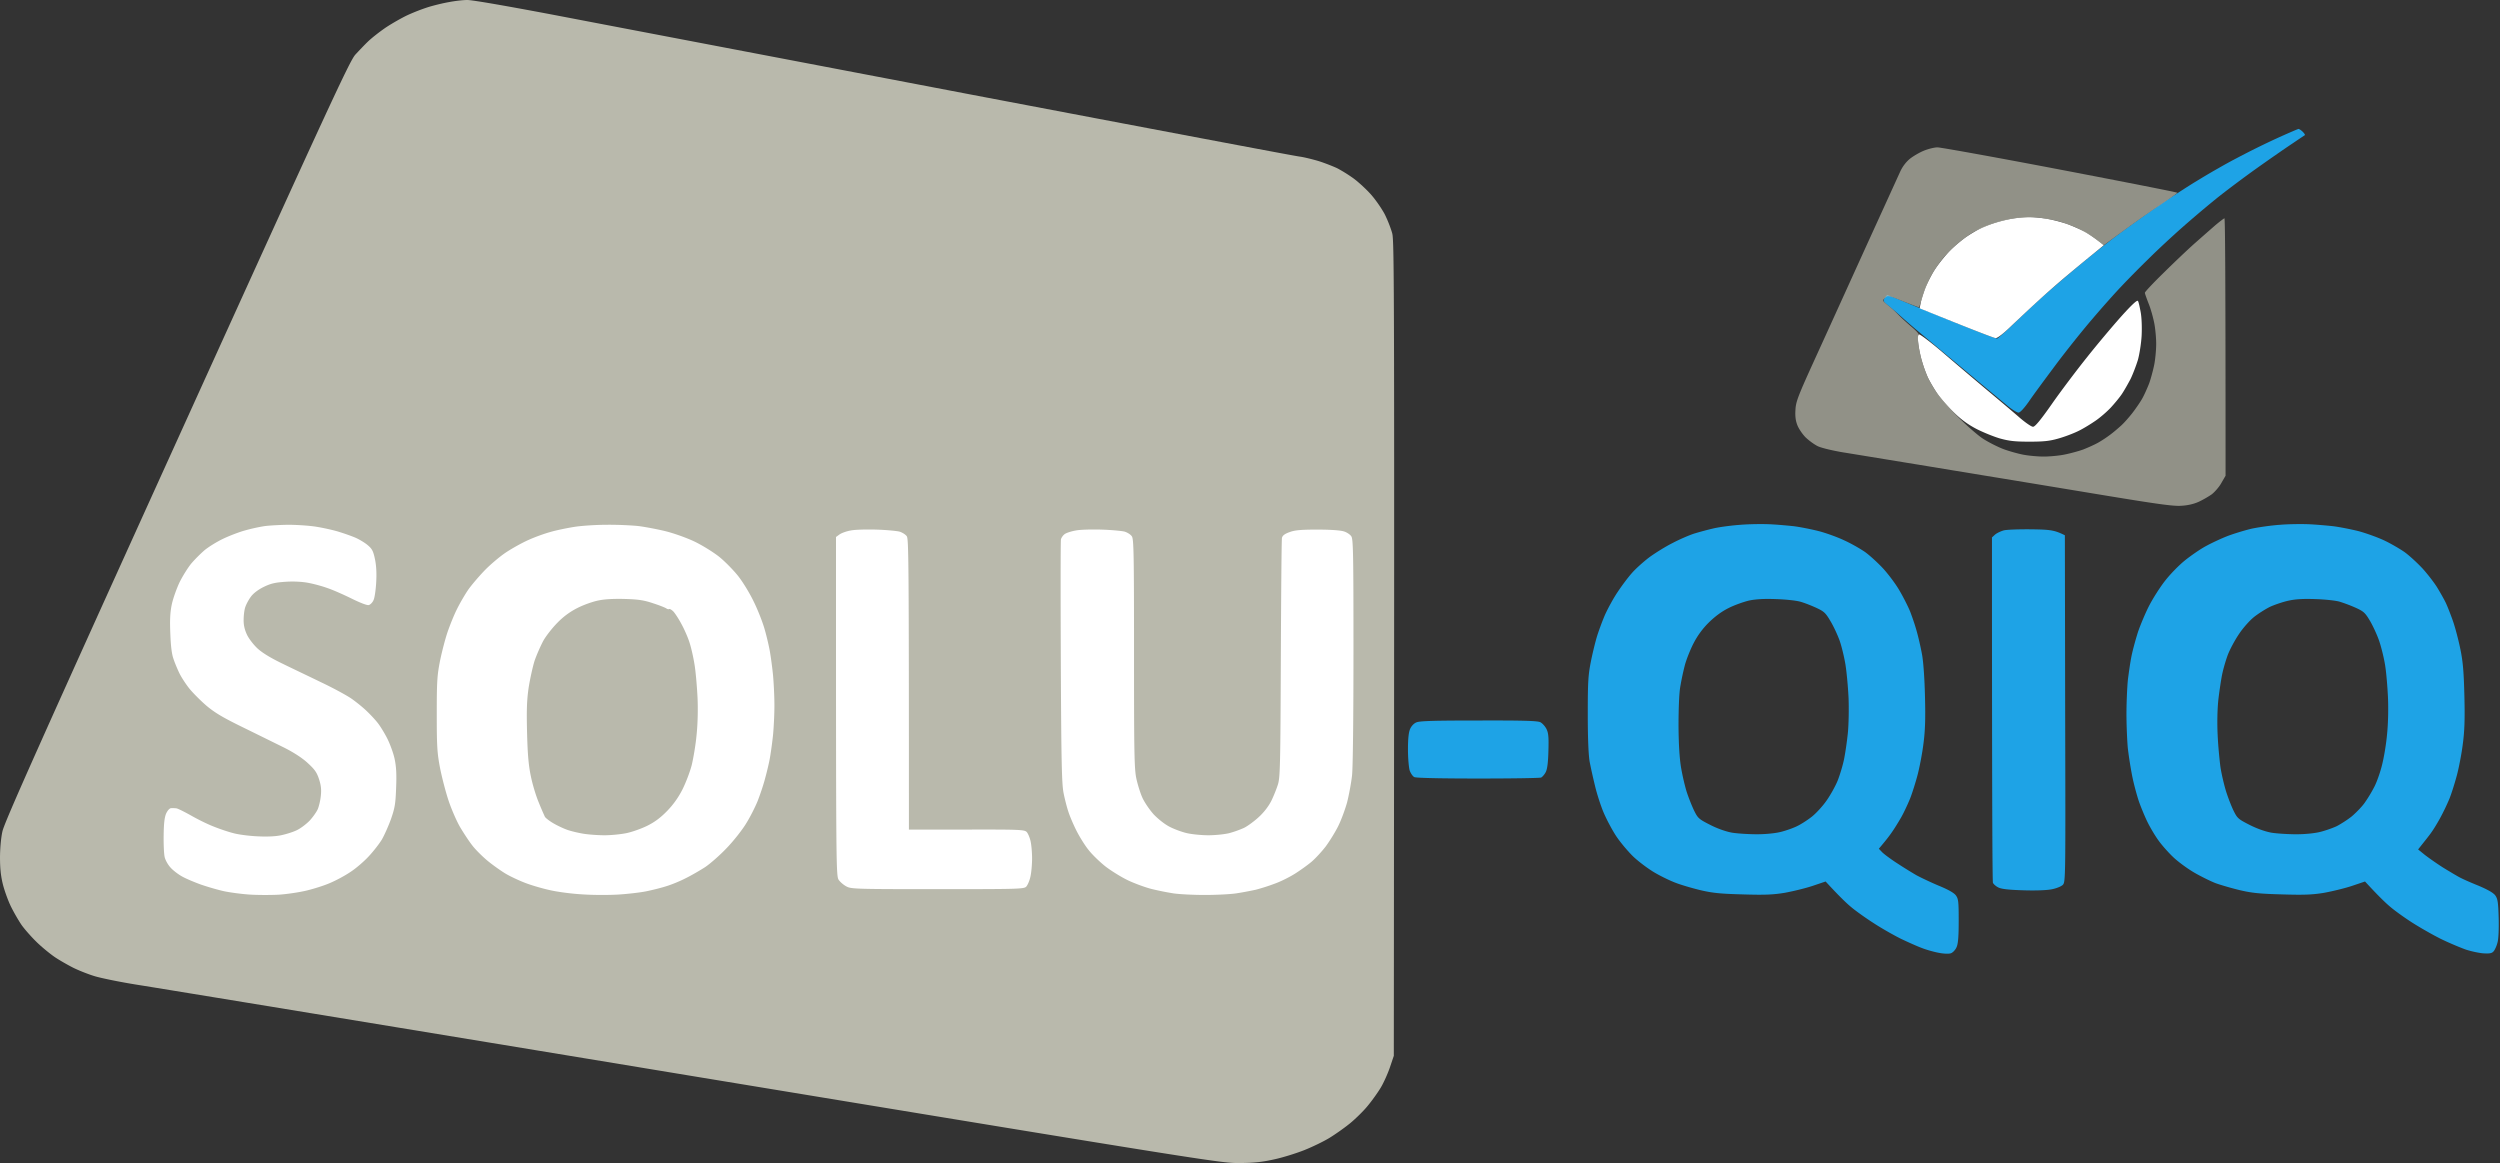
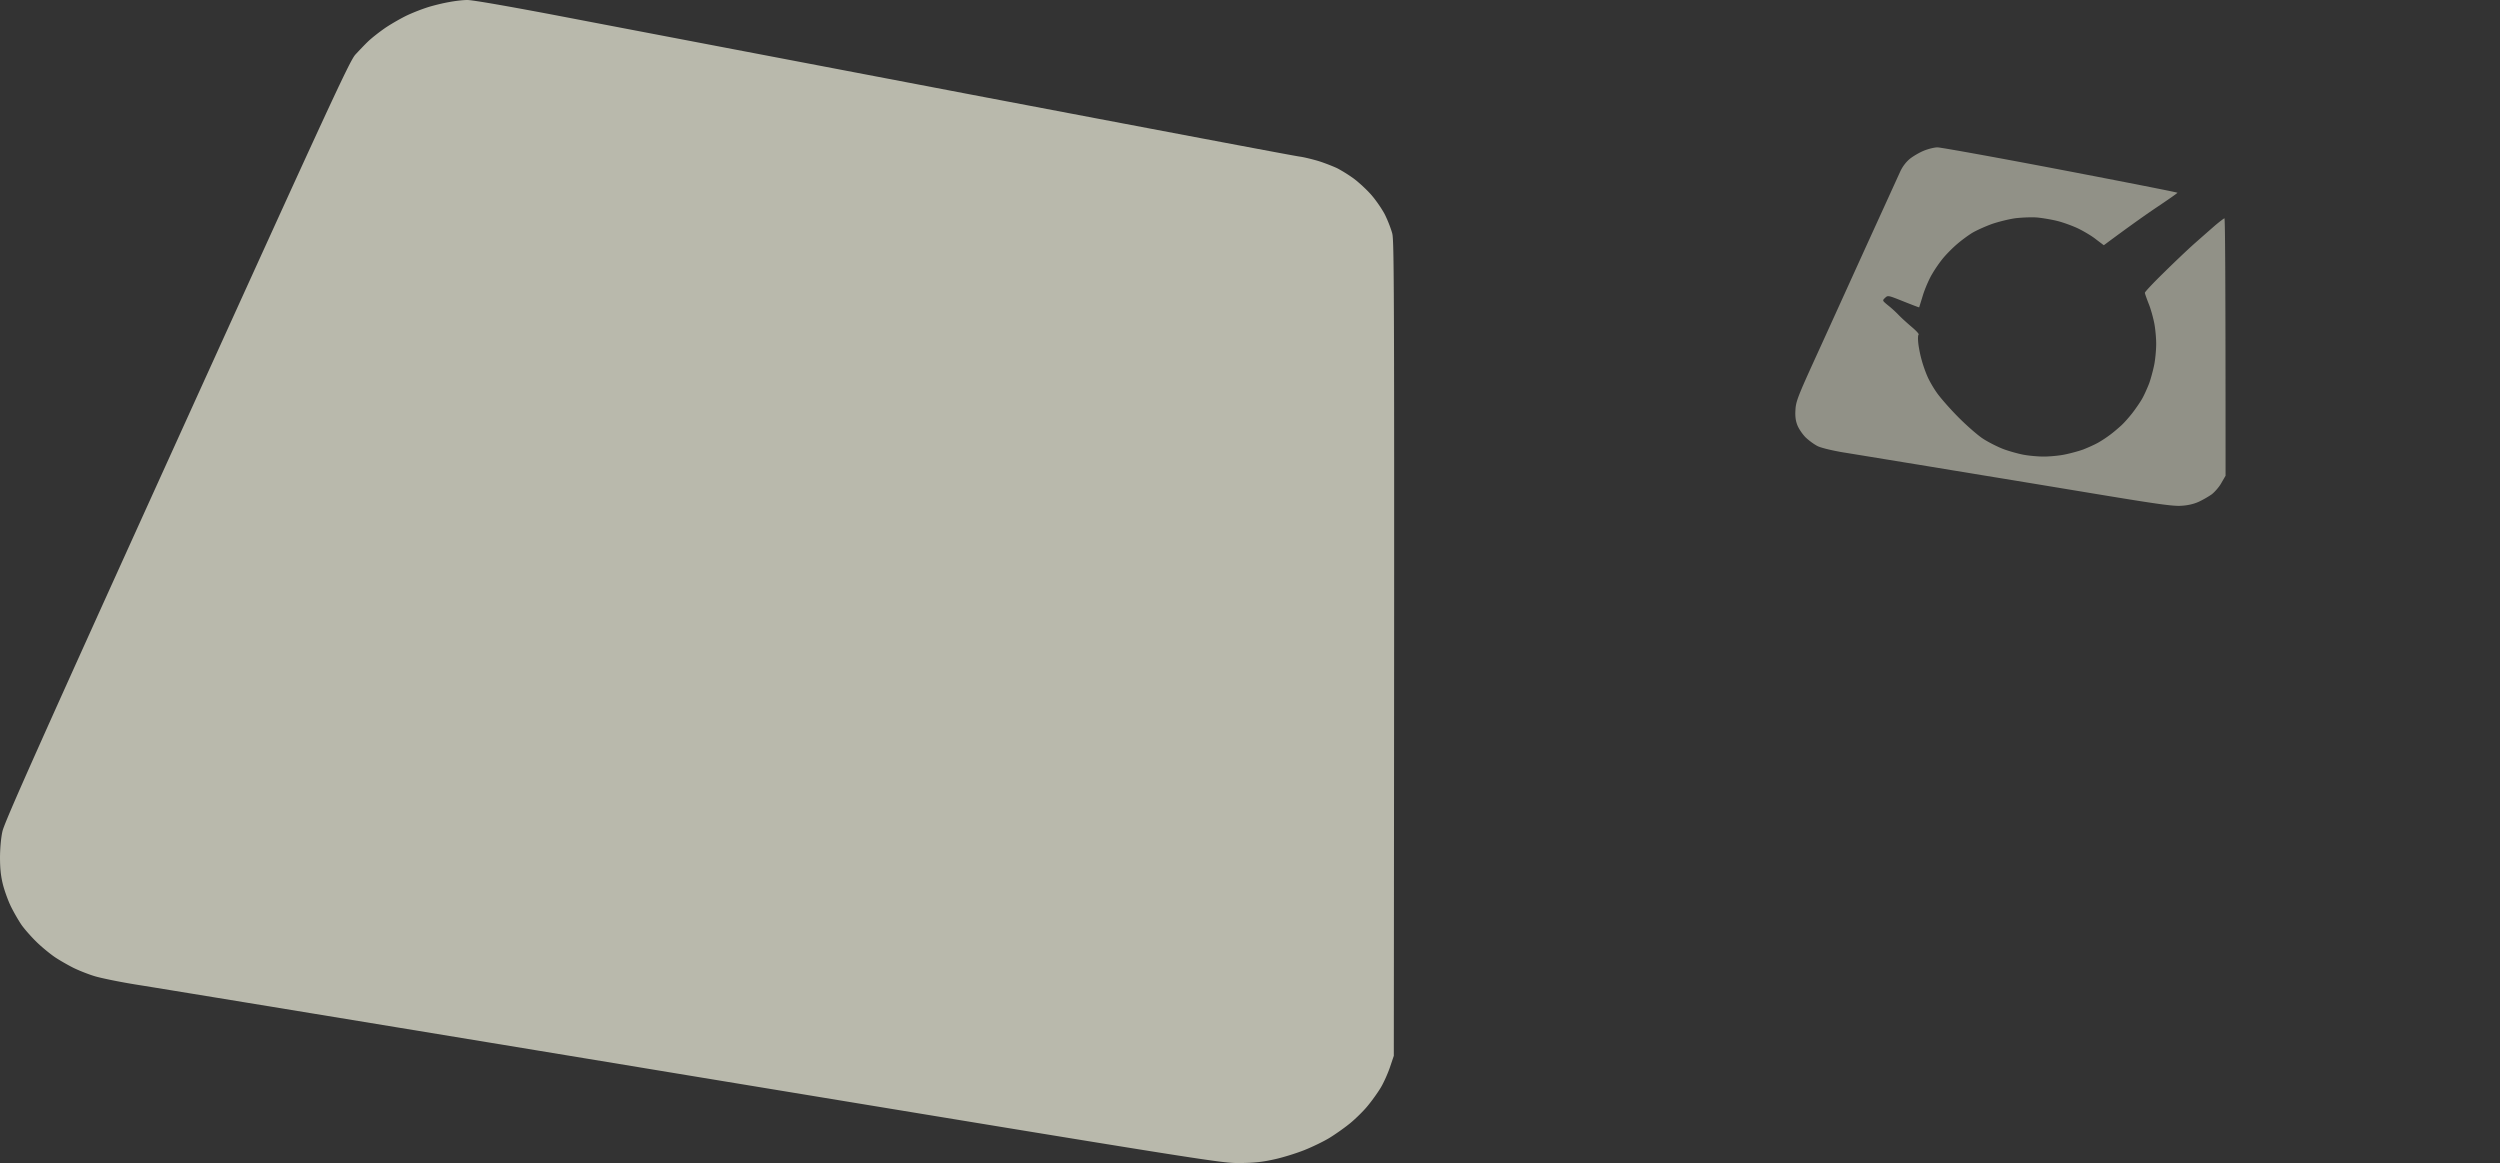
<svg xmlns="http://www.w3.org/2000/svg" width="460" height="214" fill="none">
  <rect width="100%" height="100%" fill="#333333" stroke="none" />
  <path d="M78.8 1.305c1.017-.313 2.71-.73 3.778-.913C83.646.183 85.183 0 85.964 0c.86-.026 8.024 1.227 17.714 3.08 8.961 1.722 42.774 8.168 75.154 14.353 32.38 6.16 59.524 11.3 60.305 11.379.782.104 2.371.496 3.517.835 1.146.365 2.657.966 3.386 1.305a27.043 27.043 0 0 1 2.866 1.774c.86.6 2.292 1.906 3.204 2.897.912.992 2.084 2.688 2.657 3.758.547 1.07 1.172 2.688 1.407 3.575.364 1.488.417 8.874.286 151.313l-.703 2.087c-.391 1.149-1.146 2.845-1.693 3.758-.547.914-1.615 2.401-2.371 3.315-.729.913-2.214 2.375-3.256 3.236-1.016.835-2.761 2.062-3.829 2.714-1.068.652-3.126 1.644-4.559 2.218-1.433.574-3.908 1.357-5.471 1.697-2.188.495-3.699.678-6.382.704-3.49.026-3.907-.026-100.291-15.919-53.22-8.795-99.354-16.363-102.506-16.859-3.152-.496-6.721-1.227-7.946-1.592-1.224-.365-3.047-1.096-4.037-1.592-1.016-.522-2.475-1.357-3.257-1.879-.781-.522-2.24-1.696-3.23-2.636-.99-.939-2.292-2.401-2.917-3.262-.6-.861-1.511-2.453-2.032-3.523-.521-1.07-1.172-2.897-1.459-4.045-.365-1.462-.521-2.923-.521-4.88 0-1.644.182-3.68.443-4.828.338-1.618 6.825-16.154 32.093-71.846 28.212-62.164 31.807-69.94 32.849-71.09.651-.704 1.693-1.8 2.344-2.426.652-.627 2.11-1.775 3.257-2.558 1.146-.757 2.97-1.8 4.037-2.296a36.087 36.087 0 0 1 3.778-1.462Z" fill="#B9B9AC" />
-   <path fill-rule="evenodd" clip-rule="evenodd" d="M422.92 23.723c.13 0 .495.235.781.522.287.287.469.574.391.626-.078.052-1.068.705-2.214 1.488-1.147.756-4.09 2.792-6.513 4.514-2.422 1.723-5.835 4.28-7.554 5.663a212.548 212.548 0 0 0-6.382 5.403c-1.798 1.592-4.559 4.149-6.122 5.715a176.49 176.49 0 0 0-4.976 5.037c-1.172 1.226-3.568 3.914-5.34 6.002-1.797 2.088-4.845 5.898-6.773 8.482-1.927 2.583-4.168 5.61-4.923 6.733-.886 1.252-1.615 2.035-1.902 2.01-.234 0-1.068-.497-1.823-1.097-.73-.6-4.637-3.836-8.649-7.203-4.012-3.34-7.867-6.576-8.596-7.176-.704-.6-1.876-1.618-2.605-2.27-.704-.653-1.772-1.54-2.345-2.01-1.016-.81-1.016-.862-.13-1.905l2.162.86c1.172.497 5.653 2.323 9.951 4.072 4.298 1.748 7.945 3.158 8.128 3.105.156-.052 1.38-1.148 2.735-2.427a293.847 293.847 0 0 1 5.001-4.697c1.407-1.279 4.455-3.915 6.773-5.846 2.293-1.931 5.705-4.645 7.581-6.028 1.875-1.41 5.314-3.863 7.685-5.48 2.37-1.619 5.418-3.602 6.773-4.411 1.354-.835 2.995-1.801 3.647-2.166.651-.366 1.589-.914 2.084-1.175.494-.287 2.136-1.148 3.646-1.93a145.47 145.47 0 0 1 5.992-2.898c1.797-.809 3.386-1.487 3.517-1.513Zm-97.427 72.733c1.303.052 3.335.235 4.559.365 1.224.157 3.308.574 4.637.914 1.302.339 3.413 1.096 4.663 1.696 1.276.574 2.996 1.566 3.855 2.166.86.626 2.345 1.983 3.335 3.053.963 1.07 2.318 2.871 2.969 4.019.678 1.149 1.537 2.845 1.928 3.784.365.94.938 2.584 1.224 3.654.313 1.07.756 3.027.99 4.306.261 1.435.469 4.463.547 7.829.104 4.124.026 6.264-.286 8.612-.209 1.723-.704 4.28-1.068 5.69-.365 1.383-.99 3.392-1.407 4.436-.417 1.018-1.146 2.584-1.641 3.445-.495.861-1.251 2.088-1.719 2.74-.443.653-1.173 1.592-2.371 3.001l.573.601c.313.339 1.511 1.226 2.657 1.983a87.708 87.708 0 0 0 3.647 2.271c.86.469 2.735 1.357 4.168 1.957 1.737.713 2.779 1.305 3.126 1.774.469.653.521 1.123.521 4.672 0 2.949-.104 4.202-.391 4.854-.208.496-.677.992-1.042 1.122-.39.131-1.25.105-2.214-.078-.859-.157-2.266-.548-3.126-.887-.859-.314-2.605-1.097-3.907-1.723-1.303-.652-3.517-1.905-4.95-2.844-1.432-.914-3.308-2.245-4.168-2.976-.859-.704-2.266-2.061-4.689-4.697l-2.474.835c-1.355.444-3.647.992-5.08 1.253-2.11.339-3.595.417-7.685.287-4.142-.105-5.601-.261-7.815-.783-1.511-.366-3.569-.966-4.558-1.357-.99-.366-2.762-1.227-3.908-1.905-1.146-.679-2.891-1.984-3.881-2.923-.964-.94-2.397-2.636-3.152-3.784-.756-1.149-1.772-3.08-2.293-4.306-.521-1.227-1.224-3.393-1.563-4.828a101.207 101.207 0 0 1-1.016-4.567c-.208-1.305-.338-4.228-.338-8.743 0-5.95.078-7.125.573-9.656.312-1.566.833-3.68 1.146-4.698.313-.991.964-2.766 1.459-3.914.521-1.148 1.537-3.027 2.318-4.176.756-1.148 1.928-2.714 2.631-3.497.677-.783 2.136-2.087 3.204-2.897 1.068-.782 2.996-1.983 4.299-2.635 1.302-.679 3.099-1.462 4.037-1.749.938-.287 2.579-.73 3.647-.966 1.068-.234 3.256-.521 4.819-.626 1.563-.13 3.908-.156 5.21-.104Zm-7.424 15.423c-1.276.627-2.501 1.54-3.647 2.662a15.117 15.117 0 0 0-2.787 3.784c-.599 1.149-1.329 2.975-1.615 4.045a48.287 48.287 0 0 0-.86 4.046c-.208 1.252-.312 4.123-.312 7.176.026 3.393.182 5.924.468 7.647.235 1.383.704 3.445 1.069 4.567.364 1.096.989 2.662 1.38 3.445.651 1.305.86 1.487 2.918 2.531 1.38.705 2.891 1.227 4.037 1.435.99.157 3.048.287 4.559.287 1.641 0 3.413-.182 4.429-.443.937-.235 2.266-.705 2.995-1.07.704-.339 1.928-1.122 2.71-1.749.781-.626 1.979-1.931 2.683-2.949.703-.991 1.615-2.635 2.032-3.653.39-.992.937-2.767 1.172-3.915.234-1.148.547-3.314.703-4.828.156-1.514.209-4.436.13-6.524-.104-2.088-.364-4.906-.599-6.264-.234-1.357-.703-3.288-1.068-4.306-.364-.991-1.094-2.583-1.667-3.523-.886-1.513-1.172-1.774-2.631-2.453-.912-.417-2.24-.939-2.944-1.122-.729-.209-2.709-.418-4.428-.47-2.188-.078-3.673 0-4.95.261-.989.235-2.709.835-3.777 1.383Zm106.674-15.423c1.303.052 3.335.235 4.559.365 1.224.157 3.334.574 4.689.914 1.354.365 3.464 1.122 4.689 1.696 1.224.574 2.917 1.566 3.777 2.166.86.626 2.344 1.983 3.334 3.053.964 1.07 2.163 2.636 2.684 3.497.521.862 1.224 2.088 1.536 2.741.313.652.938 2.244 1.381 3.523.443 1.305 1.042 3.653 1.355 5.219.443 2.218.599 4.124.703 8.482.104 4.228.026 6.394-.287 8.742-.208 1.723-.703 4.28-1.068 5.69-.364 1.383-.989 3.392-1.406 4.436a41.18 41.18 0 0 1-1.72 3.576c-.521.939-1.198 2.061-1.51 2.479-.287.443-.99 1.331-2.527 3.262l1.224.992c.703.548 2.188 1.592 3.334 2.322 1.147.705 2.501 1.514 2.996 1.775.495.287 2.084.992 3.517 1.566 1.737.73 2.779 1.331 3.126 1.8.443.627.547 1.227.625 4.15.052 1.983-.026 3.888-.208 4.489-.131.574-.443 1.278-.652 1.565-.312.418-.651.522-1.771.47-.755-.026-2.292-.339-3.412-.704-1.095-.392-3.205-1.279-4.689-2.01-1.459-.731-3.778-2.062-5.132-2.923-1.355-.861-3.178-2.166-4.038-2.897-.86-.704-2.266-2.061-4.689-4.697l-2.475.835c-1.354.444-3.647.992-5.079 1.253-2.11.339-3.595.417-7.685.287-4.142-.105-5.601-.261-7.815-.783-1.511-.366-3.491-.94-4.428-1.279-.938-.365-2.684-1.226-3.908-1.931-1.224-.705-2.97-1.984-3.881-2.845-.912-.861-2.162-2.27-2.762-3.131-.625-.862-1.484-2.323-1.953-3.263-.469-.939-1.173-2.635-1.589-3.784-.391-1.148-.964-3.262-1.251-4.697a76.282 76.282 0 0 1-.807-5.089c-.131-1.357-.261-4.228-.261-6.394 0-2.14.13-4.958.261-6.263.156-1.279.442-3.289.677-4.437.234-1.148.781-3.132 1.198-4.436.443-1.279 1.355-3.471 2.058-4.828.704-1.357 2.032-3.445 2.97-4.62.938-1.2 2.605-2.896 3.699-3.758 1.12-.887 2.787-2.035 3.725-2.531.938-.522 2.657-1.331 3.829-1.8 1.199-.47 3.257-1.097 4.559-1.41 1.329-.287 3.725-.626 5.288-.73 1.563-.131 3.908-.157 5.21-.105Zm-7.033 15.188c-.86.418-2.215 1.279-2.996 1.906-.782.626-2.032 2.035-2.735 3.105-.73 1.07-1.641 2.766-2.032 3.758-.391 1.018-.86 2.662-1.068 3.654-.209 1.018-.521 3.131-.704 4.697-.182 1.749-.234 4.254-.13 6.394.078 1.931.339 4.645.521 6.002.209 1.358.704 3.419 1.068 4.568.365 1.148.99 2.74 1.381 3.523.651 1.305.86 1.487 2.917 2.531 1.381.705 2.892 1.227 4.038 1.435.99.157 3.048.287 4.559.287 1.641 0 3.412-.182 4.428-.443.938-.235 2.267-.705 2.996-1.044.703-.365 1.954-1.148 2.735-1.775.782-.652 1.876-1.774 2.397-2.505a25.798 25.798 0 0 0 1.797-2.975c.469-.913 1.094-2.688 1.407-3.993.339-1.305.755-3.758.912-5.48.208-1.958.286-4.594.182-7.047-.104-2.14-.339-4.906-.573-6.133-.208-1.226-.677-3.105-1.042-4.175-.365-1.07-1.12-2.714-1.667-3.654-.912-1.539-1.172-1.774-2.657-2.453a27.743 27.743 0 0 0-2.97-1.122c-.729-.209-2.709-.418-4.428-.47-2.215-.078-3.673 0-4.95.287-.99.209-2.527.731-3.386 1.122Zm-43.894-14.249c3.438.053 4.194.13 6.121 1.096l.053 31.917c.078 31.578.078 31.891-.443 32.413-.287.287-1.199.653-2.032.809-.886.183-2.996.261-5.262.183-2.657-.078-4.012-.235-4.559-.522-.443-.209-.86-.6-.99-.835-.104-.235-.182-14.641-.182-63.573l.573-.522c.339-.287 1.068-.626 1.641-.783.573-.13 2.866-.209 5.08-.183Zm-101.725 35.179c8.024-.026 10.837.053 11.332.314.365.182.86.73 1.12 1.226.365.757.443 1.462.365 4.045-.052 2.166-.209 3.367-.495 3.915-.209.417-.599.861-.834.992-.234.104-5.444.182-11.618.182-6.955 0-11.41-.104-11.722-.261-.287-.13-.678-.704-.86-1.226-.156-.548-.313-2.271-.313-3.863 0-1.983.131-3.157.391-3.758.235-.548.703-1.044 1.172-1.226.6-.261 3.361-.34 11.462-.34Z" fill="#1EA3E6" />
-   <path d="M367.694 40.816a22.947 22.947 0 0 1 2.996-.652c.781-.104 1.901-.209 2.474-.209.573-.026 1.928.078 2.996.235 1.068.13 2.944.6 4.168 1.018 1.224.444 2.839 1.174 3.595 1.618.755.47 1.797 1.174 3.178 2.296l-2.136 1.749c-1.198.966-3.335 2.74-4.767 3.94-1.433 1.201-3.725 3.21-5.08 4.463-1.355 1.227-3.569 3.315-4.923 4.593-1.537 1.488-2.631 2.35-2.996 2.35-.287-.027-3.569-1.253-13.989-5.481l.182-.914c.079-.495.469-1.748.834-2.74.391-.992 1.224-2.662 1.902-3.654.651-.991 1.875-2.505 2.735-3.366.834-.835 2.24-2.01 3.1-2.584.859-.574 2.136-1.33 2.865-1.644a24.474 24.474 0 0 1 2.866-1.018Z" fill="#fff" />
-   <path d="M384.027 65.713c1.902-2.4 4.741-5.767 6.304-7.516 1.928-2.14 2.918-3.053 3.048-2.818.13.156.339 1.148.521 2.14.182 1.07.234 2.87.156 4.306-.078 1.357-.391 3.34-.677 4.384-.313 1.018-.912 2.61-1.355 3.523-.469.888-1.172 2.14-1.615 2.793-.443.652-1.354 1.748-2.006 2.453-.651.704-1.875 1.774-2.735 2.375-.859.6-2.292 1.487-3.204 1.93-.886.444-2.527 1.07-3.647 1.384-1.615.47-2.657.6-5.392.6-2.762 0-3.777-.13-5.471-.6-1.146-.34-3.074-1.122-4.298-1.749-1.537-.809-2.813-1.722-4.168-3.053-1.094-1.044-2.501-2.662-3.126-3.601-.625-.94-1.407-2.27-1.719-3.002a24.395 24.395 0 0 1-1.016-2.87c-.261-.861-.547-2.27-.651-3.132-.131-1.044-.105-1.618.104-1.722.156-.105 2.11 1.383 4.324 3.262 2.214 1.905 5.913 5.037 8.206 6.968 2.318 1.931 5.027 4.228 6.069 5.14 1.042.888 2.11 1.619 2.397 1.619.365 0 1.355-1.174 3.491-4.228 1.641-2.349 4.558-6.21 6.46-8.586ZM45.067 97.604a32.456 32.456 0 0 1 3.517-.783c.86-.13 2.865-.235 4.428-.26 1.59 0 3.934.156 5.21.365 1.303.208 3.178.626 4.168.94 1.016.312 2.423.808 3.126 1.121.73.34 1.72.94 2.214 1.383.756.653.964 1.07 1.277 2.584.243 1.201.312 2.627.208 4.28-.078 1.357-.286 2.819-.495 3.21-.182.418-.573.809-.86.887-.312.079-1.536-.391-3.125-1.174-1.433-.705-3.413-1.592-4.429-1.931-.99-.366-2.63-.809-3.647-.992-1.12-.209-2.735-.287-4.168-.183-1.901.131-2.657.313-3.96.94-1.015.496-1.901 1.174-2.344 1.774-.417.548-.86 1.384-1.042 1.906-.182.495-.313 1.565-.313 2.348-.026.966.183 1.853.6 2.741.338.73 1.198 1.852 1.953 2.557.886.809 2.423 1.749 4.533 2.766 1.745.862 4.95 2.375 7.086 3.419 2.162 1.018 4.663 2.375 5.6 3.001.938.653 2.293 1.749 2.996 2.453.73.705 1.615 1.671 1.98 2.167.365.469 1.12 1.67 1.641 2.688.521 1.017 1.146 2.714 1.38 3.784.313 1.461.391 2.818.287 5.35-.104 2.949-.234 3.705-.938 5.741-.469 1.305-1.224 2.975-1.667 3.758-.469.783-1.563 2.192-2.422 3.106-.86.939-2.371 2.244-3.387 2.896-.99.679-2.71 1.592-3.777 2.036-1.068.47-2.996 1.07-4.298 1.383-1.277.313-3.57.653-5.08.757-1.511.078-3.96.078-5.47-.026-1.511-.105-3.621-.392-4.69-.626-1.068-.235-2.943-.783-4.167-1.201-1.225-.444-2.788-1.096-3.517-1.514-.704-.391-1.693-1.148-2.136-1.67-.47-.522-.938-1.383-1.042-1.905-.13-.548-.209-2.349-.183-3.993.026-2.166.157-3.262.443-3.967.26-.574.625-.991.912-1.017.234-.027.677 0 .964.026.286.026 1.51.652 2.735 1.331 1.224.704 3.126 1.644 4.246 2.061 1.094.444 2.683.966 3.517 1.175.807.235 2.709.496 4.22.574 1.771.104 3.334.052 4.428-.157.938-.182 2.293-.6 2.996-.939.73-.339 1.798-1.149 2.423-1.801.599-.652 1.276-1.618 1.485-2.114.208-.496.469-1.592.547-2.401.13-1.122.052-1.905-.313-3.053-.417-1.279-.781-1.801-2.084-3.001-1.016-.94-2.553-1.932-4.298-2.819-1.485-.731-4.871-2.401-7.529-3.706-3.75-1.826-5.236-2.714-6.773-3.993-1.068-.913-2.526-2.374-3.204-3.21-.677-.861-1.51-2.14-1.85-2.87-.338-.705-.833-1.879-1.067-2.61-.313-.861-.495-2.427-.573-4.697-.104-2.48-.026-3.915.286-5.35.235-1.07.886-2.897 1.433-4.045.573-1.149 1.537-2.689 2.162-3.445a26.531 26.531 0 0 1 2.423-2.427c.73-.601 2.24-1.54 3.386-2.088s2.97-1.253 4.038-1.54ZM101.335 97.865c1.068-.313 3.021-.705 4.298-.913 1.302-.21 3.985-.392 5.991-.392 2.006-.026 4.637.105 5.861.235 1.225.157 3.439.574 4.95.94 1.563.391 3.855 1.2 5.34 1.905 1.459.704 3.439 1.931 4.533 2.792 1.042.835 2.605 2.427 3.464 3.497.86 1.07 2.189 3.236 2.944 4.828.781 1.592 1.693 3.941 2.032 5.22.365 1.278.781 3.105.938 4.045.156.939.416 2.818.547 4.175.13 1.357.26 3.889.26 5.611 0 1.723-.13 4.176-.26 5.481a75.194 75.194 0 0 1-.547 4.045c-.157.939-.573 2.688-.912 3.914-.313 1.227-.964 3.106-1.381 4.176-.443 1.07-1.354 2.897-2.058 4.019-.677 1.148-2.266 3.184-3.568 4.541-1.277 1.357-3.1 2.949-4.038 3.575-.938.6-2.501 1.514-3.517 2.01-.99.522-2.579 1.174-3.517 1.461-.937.313-2.631.731-3.777.966-1.146.234-3.464.495-5.132.6-1.693.104-4.61.104-6.512-.026-1.98-.105-4.637-.444-6.2-.809-1.51-.34-3.62-.966-4.689-1.41-1.068-.417-2.605-1.148-3.386-1.618-.782-.469-2.189-1.461-3.126-2.218-.938-.757-2.215-2.009-2.866-2.818-.651-.809-1.693-2.401-2.344-3.497-.652-1.123-1.615-3.341-2.136-4.907-.521-1.565-1.225-4.28-1.563-6.002-.521-2.74-.6-3.941-.6-9.917 0-6.081.079-7.098.6-9.786.338-1.645.963-4.072 1.406-5.35.443-1.279 1.199-3.158 1.72-4.176.495-1.018 1.38-2.531 1.953-3.393.573-.861 1.954-2.479 3.022-3.601 1.094-1.148 2.918-2.688 4.064-3.445 1.146-.757 3.022-1.8 4.168-2.297 1.146-.521 2.969-1.174 4.038-1.46ZM154.476 98.335c.365-.261 1.303-.6 2.084-.73.782-.157 2.892-.21 4.689-.157 1.798.052 3.699.234 4.246.365.521.156 1.146.548 1.355.861.338.522.391 3.941.391 53.969h10.628c9.847-.026 10.628.026 11.045.444.234.261.547.992.703 1.644.157.652.287 2.088.287 3.21 0 1.096-.13 2.636-.313 3.393-.156.73-.521 1.566-.781 1.826-.443.418-1.589.444-16.281.444-14.562 0-15.917-.026-16.724-.47-.495-.234-1.147-.783-1.433-1.174-.547-.731-.547-.809-.547-63.155l.651-.47ZM195.973 98.23c.313-.208 1.225-.495 2.006-.626.782-.156 2.892-.209 4.689-.156 1.798.052 3.699.234 4.246.365.521.156 1.147.548 1.355.887.339.496.391 3.288.391 21.53 0 18.164.052 21.191.417 22.966.234 1.096.729 2.714 1.12 3.575.39.862 1.328 2.245 2.11 3.106.859.887 2.058 1.827 2.943 2.27.808.418 2.215.94 3.126 1.149.886.208 2.683.391 3.96.391 1.302 0 3.022-.183 3.855-.391a19.44 19.44 0 0 0 2.709-.966c.678-.339 1.928-1.253 2.762-2.035.964-.888 1.823-2.036 2.292-3.002.417-.861.964-2.218 1.198-3.001.391-1.279.443-3.653.521-23.096.052-11.9.131-21.922.209-22.235.104-.417.495-.73 1.38-1.044.964-.365 2.058-.47 5.132-.47 2.423 0 4.272.131 4.898.34.521.156 1.146.574 1.354.913.339.496.391 3.236.391 21.009 0 12.448-.104 21.399-.261 22.965-.156 1.383-.573 3.628-.911 4.959-.365 1.304-1.094 3.314-1.668 4.436-.547 1.096-1.589 2.766-2.266 3.68-.703.913-1.849 2.166-2.579 2.792-.703.601-2.058 1.566-2.995 2.166-.938.601-2.579 1.436-3.647 1.827a36.58 36.58 0 0 1-3.647 1.175c-.938.208-2.579.521-3.647.678-1.068.157-3.647.287-5.731.287s-4.663-.13-5.731-.287a50.415 50.415 0 0 1-4.038-.809c-1.146-.287-3.074-.992-4.298-1.566-1.225-.574-3.074-1.722-4.142-2.531-1.042-.809-2.475-2.192-3.152-3.054-.704-.861-1.72-2.505-2.293-3.653-.573-1.149-1.25-2.74-1.484-3.523-.261-.783-.652-2.323-.86-3.393-.313-1.618-.417-5.689-.495-24.01-.052-12.135-.052-22.313.026-22.626.104-.34.417-.783.755-.992Z" fill="#fff" />
  <path d="M351.439 29.204c.625-.496 1.797-1.174 2.579-1.488.781-.313 1.901-.6 2.474-.6.574 0 10.733 1.827 22.612 4.098 11.852 2.27 21.543 4.175 21.543 4.253 0 .079-1.615 1.2-3.595 2.532-1.954 1.305-5.002 3.445-9.951 7.124l-1.381-1.043c-.729-.6-2.188-1.462-3.178-1.958-.99-.496-2.709-1.122-3.777-1.41-1.068-.286-2.787-.573-3.777-.678-.99-.104-2.814-.026-4.038.105-1.224.156-3.204.652-4.428 1.07-1.225.443-2.84 1.174-3.595 1.618-.782.47-2.006 1.383-2.736 2.01-.755.626-1.875 1.748-2.526 2.505-.652.756-1.615 2.14-2.136 3.053-.547.887-1.303 2.636-1.694 3.862-.364 1.227-.703 2.245-.703 2.297-.026.026-1.329-.47-2.892-1.096l-.062-.025c-2.752-1.098-2.807-1.12-3.324-.628-.521.496-.521.496.521 1.358a21.07 21.07 0 0 1 1.954 1.774c.495.522 1.589 1.514 2.422 2.218.834.705 1.407 1.331 1.277 1.41-.13.078-.156.809-.052 1.696.104.861.39 2.27.651 3.132.234.86.703 2.166 1.016 2.87.312.731 1.042 2.01 1.641 2.871.573.861 2.318 2.87 3.881 4.463 1.563 1.592 3.673 3.445 4.663 4.097.99.652 2.657 1.487 3.647 1.879.99.391 2.683.861 3.699 1.07 1.042.209 2.788.365 3.856.365s2.813-.156 3.829-.365c1.042-.209 2.605-.626 3.465-.94.859-.339 2.084-.887 2.735-1.252a21.677 21.677 0 0 0 2.214-1.462c.573-.417 1.485-1.2 2.032-1.696.573-.522 1.511-1.592 2.11-2.375.599-.783 1.407-1.957 1.771-2.61.365-.652.912-1.879 1.251-2.74.312-.861.729-2.427.938-3.445.208-1.044.364-2.792.364-3.862 0-1.07-.156-2.819-.364-3.836-.209-1.044-.652-2.662-1.042-3.602-.365-.94-.678-1.8-.678-1.957 0-.157 1.537-1.8 3.439-3.654 1.902-1.879 4.507-4.358 5.809-5.506a952.006 952.006 0 0 1 3.777-3.315c.782-.652 1.511-1.2 1.615-1.226.131 0 .209 10.648.209 47.366l-.756 1.305c-.39.731-1.198 1.644-1.745 2.088-.573.418-1.667 1.044-2.449 1.41-.937.417-2.058.678-3.256.73-1.407.105-4.663-.365-14.458-1.983-6.955-1.149-15.916-2.636-19.928-3.289-4.011-.652-11.227-1.853-16.02-2.635-4.793-.783-10.186-1.67-11.983-1.958-1.798-.313-3.777-.783-4.429-1.096-.651-.313-1.641-1.044-2.24-1.618-.573-.574-1.25-1.566-1.511-2.218-.338-.835-.443-1.67-.365-2.87.079-1.54.469-2.532 3.96-10.179 2.136-4.671 6.252-13.753 9.196-20.225a13128.67 13128.67 0 0 0 6.069-13.31c.469-1.044 1.12-1.879 1.85-2.479Z" fill="#B9B9AC" fill-opacity=".7" />
-   <path d="M106.281 111.854c1.068-.548 2.762-1.149 3.778-1.357 1.198-.261 2.891-.34 4.949-.287 2.527.078 3.517.234 5.21.809 1.146.365 2.24.809 2.397.939.182.131.416.183.521.105.13-.053.469.156.781.469.287.313.964 1.331 1.459 2.271.521.939 1.172 2.427 1.459 3.314.312.913.729 2.74.938 4.045.234 1.331.468 4.124.573 6.211.104 2.349.026 4.959-.183 6.916-.156 1.723-.573 4.176-.885 5.481-.339 1.304-1.121 3.34-1.746 4.567a15.995 15.995 0 0 1-2.839 3.94c-1.172 1.201-2.267 2.01-3.647 2.688-1.068.522-2.761 1.122-3.777 1.331-1.016.209-2.814.392-4.038.392-1.224 0-2.97-.131-3.908-.287-.937-.157-2.292-.47-2.995-.731-.73-.261-1.876-.809-2.579-1.227-.704-.417-1.355-.939-1.485-1.148a58.329 58.329 0 0 1-1.12-2.61c-.521-1.226-1.172-3.392-1.459-4.828-.417-1.931-.6-4.019-.703-7.959-.105-4.254-.052-5.977.286-8.351.26-1.645.756-3.889 1.094-4.959.365-1.07 1.094-2.714 1.59-3.654.52-.939 1.719-2.453 2.656-3.392a13.53 13.53 0 0 1 3.673-2.688Z" fill="#B9B9AC" />
</svg>